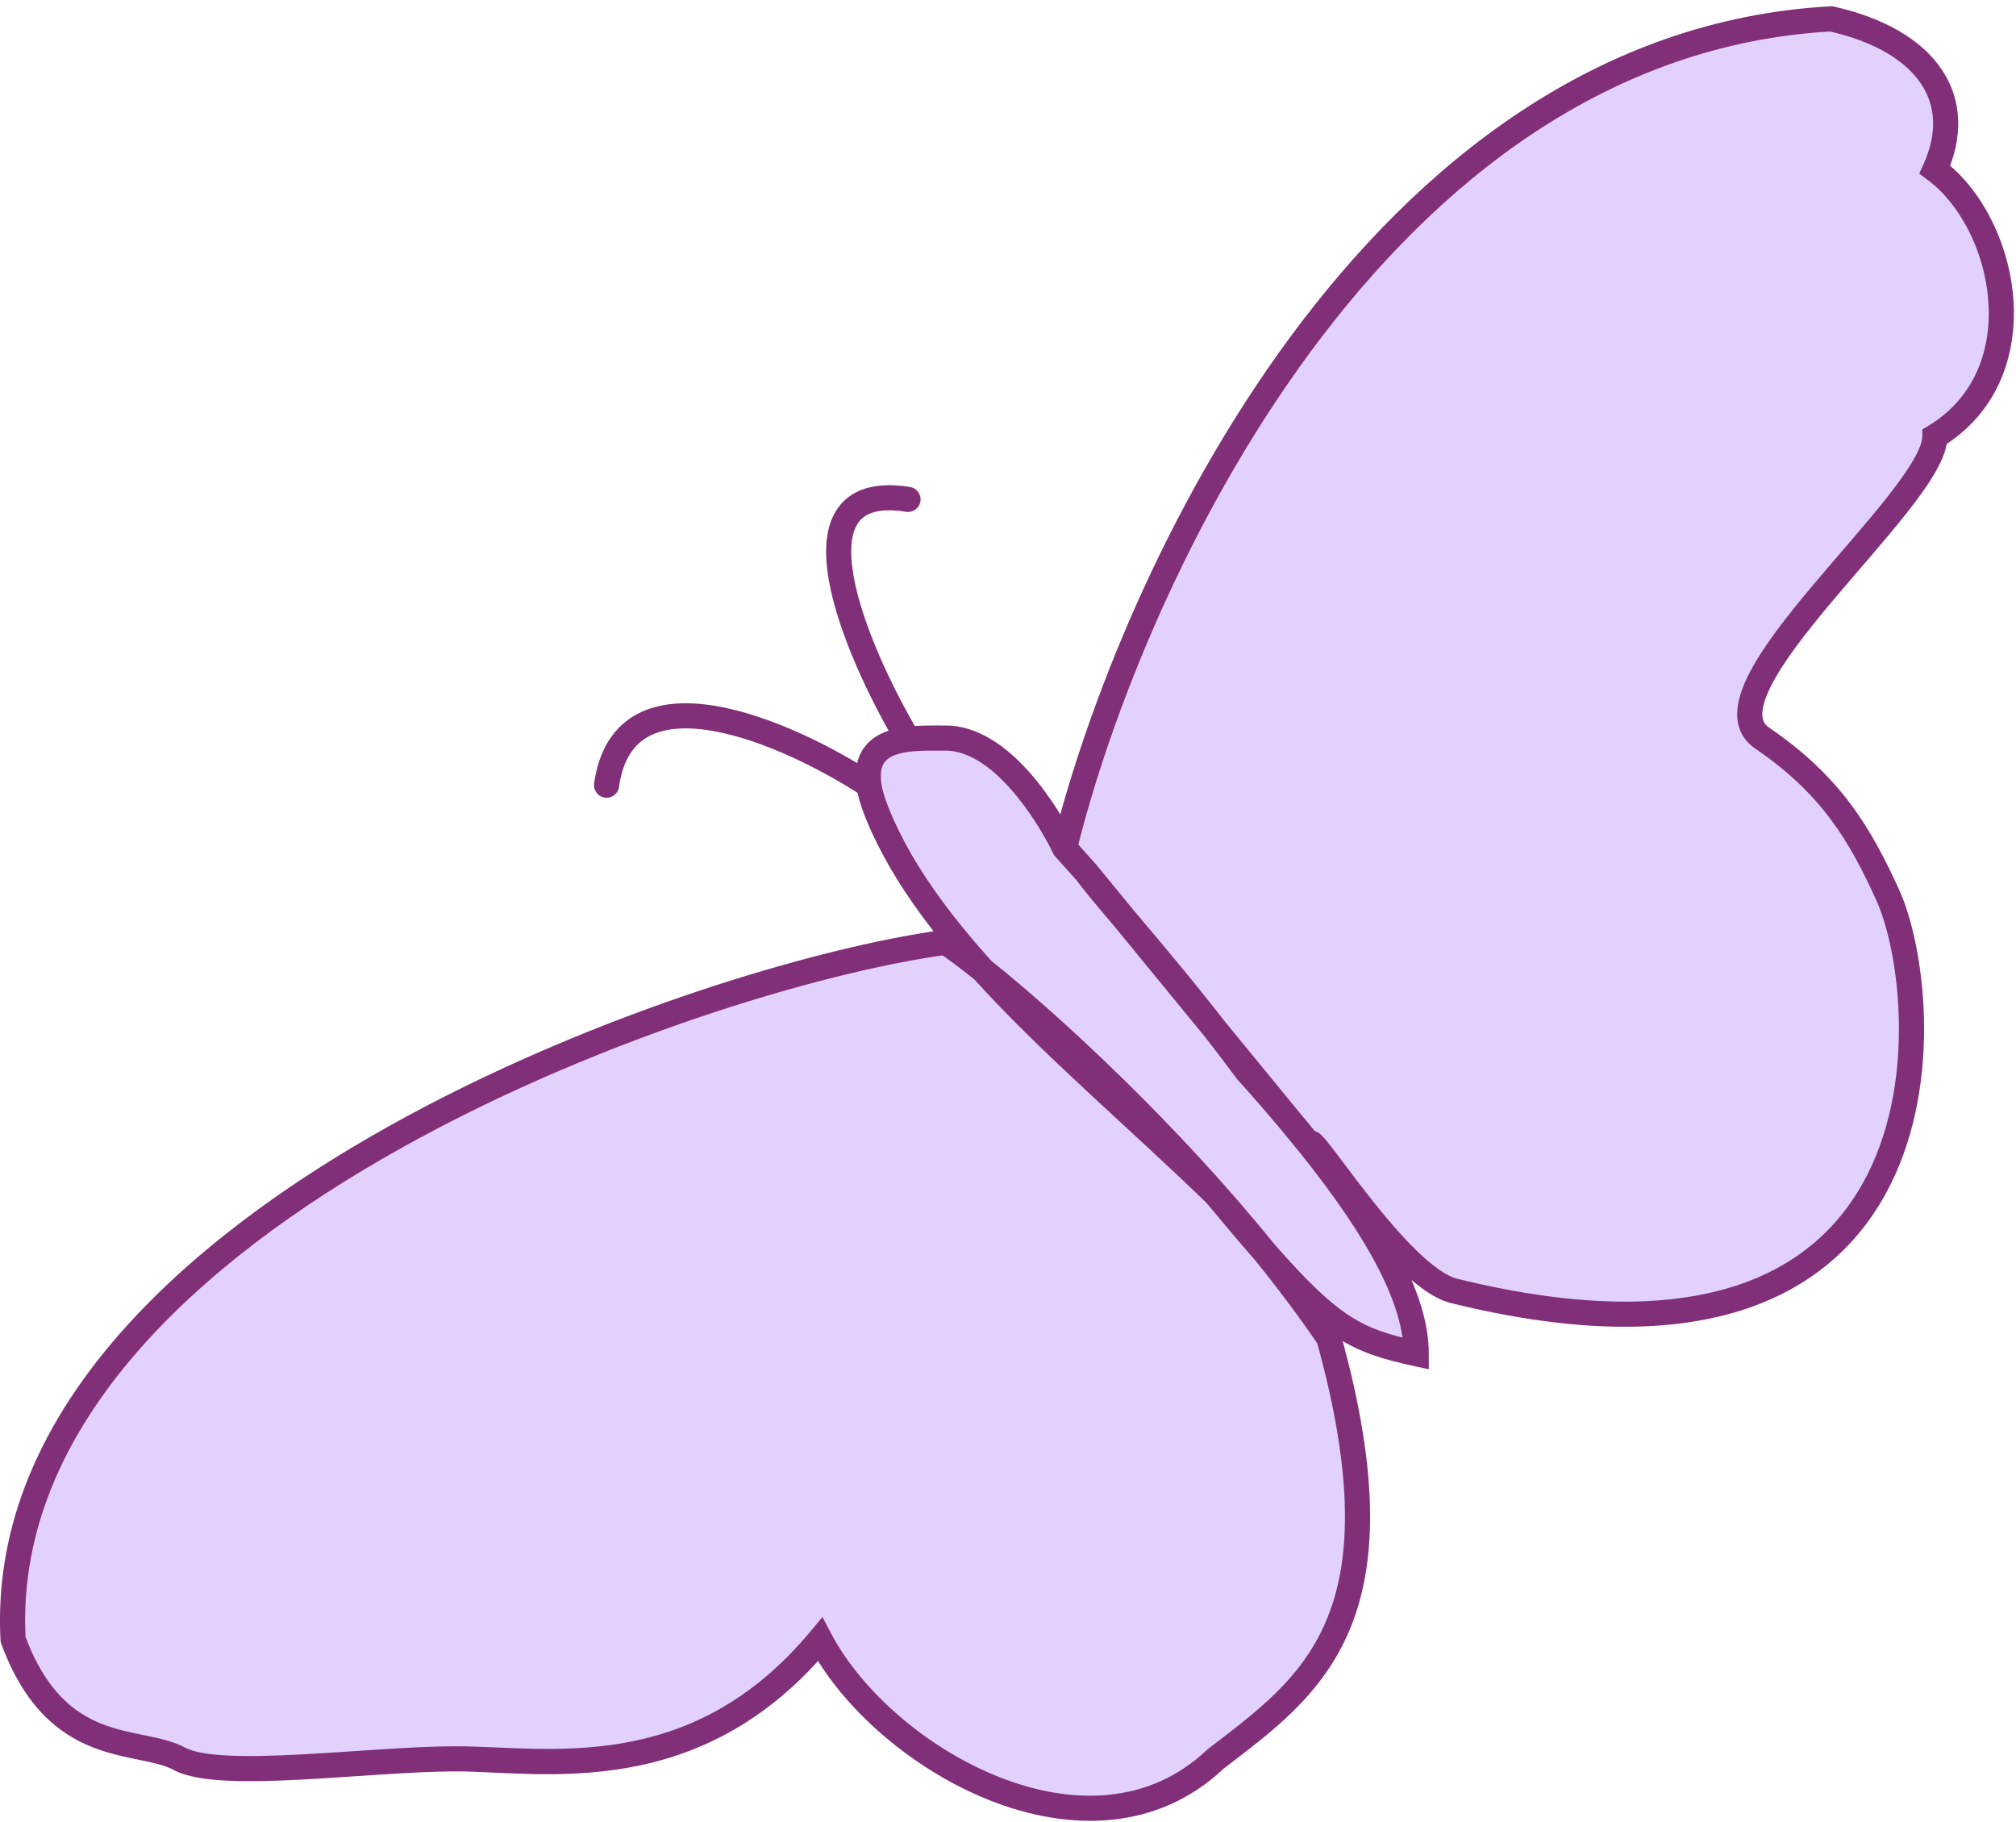
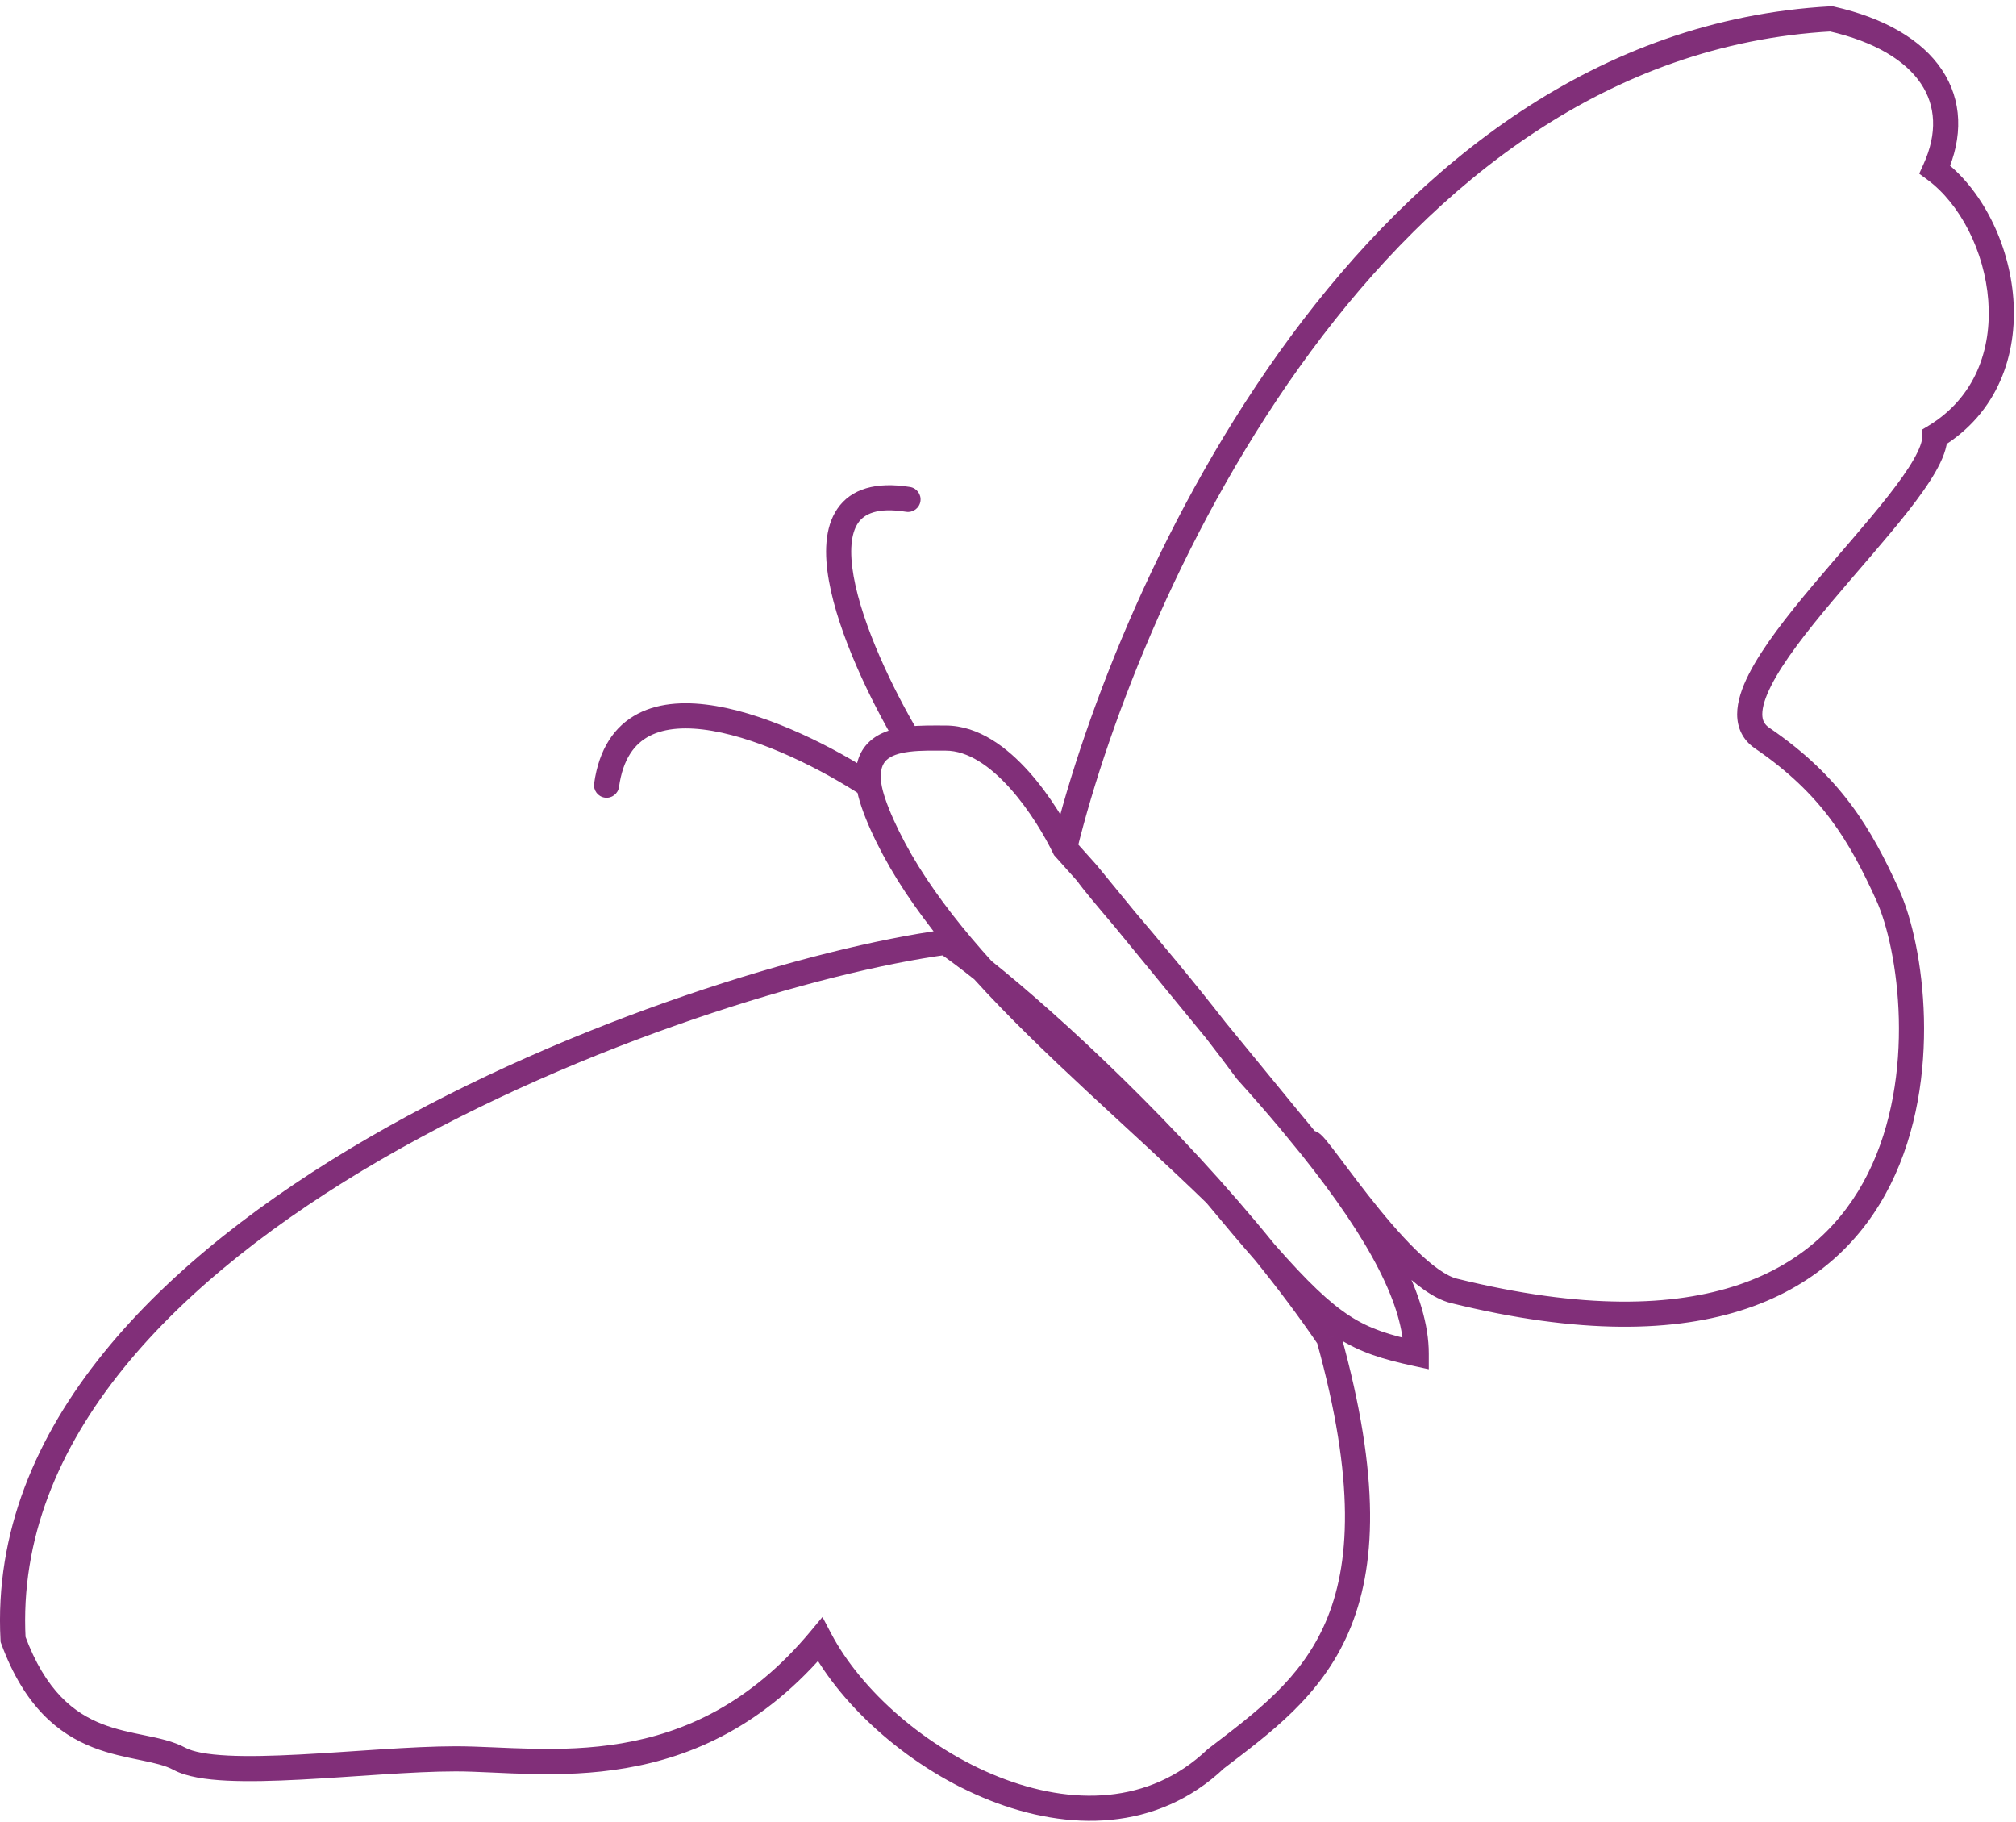
<svg xmlns="http://www.w3.org/2000/svg" width="321" height="290" viewBox="0 0 321 290" fill="none">
-   <path d="M2.081 261C-1.419 195 109.914 155.5 150.581 150C152.209 151.117 154.208 152.614 156.492 154.438C151.939 149.408 147.87 144.287 144.581 139C141.47 134 138.784 128.158 138.349 125C137.627 119.746 140.796 118.157 144.581 117.686C146.569 117.439 148.728 117.5 150.581 117.5C159.381 117.5 166.833 129.5 169.5 135C179.833 93 218.781 7 291.581 3C307.081 6.5 313.081 16 308.081 27C319.581 35.5 324.581 59.5 308.081 69.5C308.081 79.5 269.581 110 280.581 117.5C291.581 125 296.192 132.844 300.581 142.5C308.081 159 312.5 225.5 231.5 205.5C222.535 203.286 207.407 178 208.74 182.5C219.914 196.472 225.5 207.227 225.5 215.5C216.014 213.444 212.028 211.479 201.381 199.348C205.017 203.841 208.464 208.424 211.581 213.007C224.081 258.007 208.581 268.5 193.581 280C173.581 299 140.581 280 130.581 261C110.581 285 86.581 280 72.581 280C58.581 280 35.081 283.5 28.581 280C22.081 276.5 9.081 280 2.081 261Z" fill="#B78DFB" fill-opacity="0.4" />
  <path d="M150.581 150L151.712 148.351L151.076 147.915L150.313 148.018L150.581 150ZM2.081 261L0.083 261.106L0.099 261.408L0.204 261.691L2.081 261ZM130.581 261L132.351 260.069L130.958 257.423L129.044 259.72L130.581 261ZM193.581 280L192.364 278.413L192.28 278.477L192.203 278.55L193.581 280ZM211.581 213.007L213.508 212.472L213.42 212.155L213.235 211.883L211.581 213.007ZM169.5 135L167.7 135.873L167.823 136.125L168.009 136.333L169.5 135ZM291.581 3L292.021 1.049L291.749 0.988L291.471 1.003L291.581 3ZM308.081 27L306.26 26.172L305.59 27.646L306.892 28.608L308.081 27ZM308.081 69.5L307.044 67.79L306.081 68.374V69.5H308.081ZM300.581 142.5L298.76 143.328L300.581 142.5ZM231.5 205.5L231.021 207.442L231.5 205.5ZM144.581 139L146.279 137.943L144.581 139ZM193.581 190.148L195.12 188.871L195.051 188.789L194.974 188.714L193.581 190.148ZM225.5 215.5L225.076 217.455L227.5 217.98V215.5H225.5ZM198.5 170.5L196.89 171.686L196.948 171.765L197.013 171.838L198.5 170.5ZM173.078 139L174.624 137.732L174.597 137.699L174.568 137.667L173.078 139ZM144.581 117.686L144.828 119.671L144.581 117.686ZM144.265 81.475C145.355 81.649 146.381 80.907 146.556 79.816C146.73 78.725 145.987 77.7 144.897 77.525L144.265 81.475ZM138.349 125L140.331 124.728L138.349 125ZM94.6 124.723C94.447 125.817 95.21 126.828 96.303 126.981C97.397 127.134 98.408 126.371 98.561 125.277L94.6 124.723ZM150.313 148.018C129.721 150.803 91.471 162.138 58.766 181.082C26.206 199.941 -1.732 226.87 0.083 261.106L4.078 260.894C2.393 229.13 28.372 203.309 60.771 184.543C93.023 165.862 130.774 154.697 150.849 151.982L150.313 148.018ZM0.204 261.691C3.892 271.701 9.293 276.018 14.788 278.174C17.444 279.217 20.07 279.731 22.279 280.186C24.585 280.66 26.313 281.05 27.633 281.761L29.529 278.239C27.599 277.2 25.264 276.715 23.085 276.268C20.81 275.8 18.53 275.346 16.249 274.451C11.868 272.732 7.27 269.299 3.957 260.309L0.204 261.691ZM27.633 281.761C29.691 282.869 32.786 283.31 36.131 283.474C39.571 283.643 43.636 283.529 47.872 283.31C56.45 282.865 65.642 282 72.581 282V278C65.519 278 55.961 278.885 47.665 279.315C43.463 279.533 39.56 279.638 36.327 279.479C33.001 279.315 30.721 278.881 29.529 278.239L27.633 281.761ZM72.581 282C86.166 282 111.381 287.164 132.117 262.28L129.044 259.72C109.78 282.836 86.996 278 72.581 278V282ZM128.811 261.931C134.058 271.902 145.202 281.704 157.595 286.61C170.023 291.529 184.194 291.676 194.958 281.45L192.203 278.55C182.967 287.324 170.638 287.471 159.067 282.89C147.459 278.296 137.103 269.098 132.351 260.069L128.811 261.931ZM194.798 281.587C202.206 275.908 210.299 270.107 214.729 259.86C219.176 249.575 219.815 235.177 213.508 212.472L209.654 213.543C215.847 235.838 214.986 249.186 211.057 258.273C207.113 267.396 199.956 272.592 192.364 278.413L194.798 281.587ZM213.235 211.883C210.082 207.246 206.6 202.618 202.935 198.09L199.826 200.606C203.433 205.064 206.847 209.602 209.927 214.132L213.235 211.883ZM202.935 198.09C187.695 179.258 169.188 162.018 157.74 152.875L155.243 156C166.494 164.986 184.789 182.025 199.826 200.606L202.935 198.09ZM157.74 152.875C155.432 151.032 153.393 149.503 151.712 148.351L149.45 151.649C151.026 152.73 152.983 154.196 155.243 156L157.74 152.875ZM171.442 135.478C176.559 114.678 188.783 82.934 208.724 55.938C228.669 28.937 256.123 6.951 291.69 4.997L291.471 1.003C254.239 3.049 225.819 26.063 205.507 53.562C185.19 81.066 172.774 113.322 167.558 134.522L171.442 135.478ZM291.14 4.951C298.613 6.638 303.436 9.696 305.858 13.303C308.215 16.812 308.527 21.184 306.26 26.172L309.901 27.828C312.634 21.816 312.446 15.938 309.178 11.072C305.976 6.304 300.048 2.862 292.021 1.049L291.14 4.951ZM306.892 28.608C312.095 32.454 315.997 39.999 316.586 47.837C317.17 55.595 314.498 63.272 307.044 67.79L309.117 71.21C318.164 65.728 321.242 56.405 320.575 47.538C319.914 38.751 315.567 30.046 309.269 25.392L306.892 28.608ZM306.081 69.5C306.081 70.202 305.708 71.389 304.711 73.134C303.751 74.815 302.359 76.767 300.663 78.93C297.25 83.282 292.865 88.166 288.675 93.15C284.56 98.044 280.633 103.035 278.453 107.338C277.367 109.48 276.604 111.66 276.604 113.694C276.604 115.871 277.488 117.812 279.454 119.152L281.707 115.848C280.924 115.313 280.604 114.661 280.604 113.694C280.604 112.586 281.044 111.074 282.021 109.146C283.965 105.309 287.601 100.643 291.737 95.725C295.796 90.896 300.349 85.811 303.811 81.398C305.552 79.178 307.082 77.048 308.185 75.118C309.251 73.251 310.081 71.298 310.081 69.5H306.081ZM279.454 119.152C290.035 126.367 294.451 133.848 298.76 143.328L302.401 141.672C297.932 131.84 293.126 123.633 281.707 115.848L279.454 119.152ZM298.76 143.328C300.497 147.148 302.144 154.119 302.342 162.167C302.54 170.193 301.291 179.078 297.438 186.794C293.612 194.458 287.196 201.024 276.879 204.52C266.503 208.036 252.007 208.503 231.979 203.558L231.021 207.442C251.493 212.497 266.82 212.152 278.162 208.308C289.564 204.445 296.761 197.105 301.017 188.581C305.247 180.109 306.55 170.525 306.341 162.068C306.133 153.631 304.415 146.102 302.401 141.672L298.76 143.328ZM231.979 203.558C230.313 203.147 228.024 201.514 225.376 198.913C222.81 196.392 220.182 193.244 217.832 190.248C215.428 187.185 213.516 184.549 212.055 182.66C211.41 181.826 210.766 181.02 210.283 180.599C210.173 180.503 209.9 180.269 209.522 180.119C209.328 180.041 208.924 179.911 208.416 179.989C207.811 180.081 207.306 180.431 206.998 180.906C206.741 181.304 206.684 181.69 206.667 181.883C206.648 182.098 206.663 182.282 206.677 182.405C206.707 182.65 206.768 182.884 206.823 183.068L210.658 181.932C210.629 181.835 210.639 181.846 210.648 181.923C210.653 181.961 210.665 182.075 210.651 182.233C210.639 182.369 210.595 182.711 210.357 183.079C210.069 183.523 209.592 183.855 209.021 183.942C208.547 184.015 208.185 183.892 208.039 183.834C207.874 183.768 207.765 183.695 207.725 183.667C207.7 183.65 207.682 183.636 207.671 183.627C207.66 183.619 207.654 183.613 207.652 183.612C207.65 183.61 207.66 183.618 207.681 183.64C207.703 183.661 207.731 183.691 207.767 183.73C207.841 183.809 207.933 183.914 208.046 184.049C208.273 184.319 208.555 184.673 208.891 185.108C210.172 186.764 212.352 189.744 214.685 192.717C217.07 195.757 219.822 199.064 222.572 201.766C225.241 204.388 228.204 206.746 231.021 207.442L231.979 203.558ZM171.3 134.127C169.914 131.27 167.289 126.722 163.831 122.855C160.441 119.062 155.871 115.5 150.581 115.5V119.5C154.09 119.5 157.646 121.938 160.849 125.52C163.985 129.028 166.419 133.23 167.7 135.873L171.3 134.127ZM142.883 140.057C146.254 145.475 150.405 150.693 155.009 155.78L157.974 153.096C153.474 148.123 149.486 143.098 146.279 137.943L142.883 140.057ZM155.009 155.78C165.999 167.923 179.942 179.684 192.187 191.582L194.974 188.714C182.411 176.505 168.877 165.141 157.974 153.096L155.009 155.78ZM192.041 191.425C195.024 195.021 197.599 198.072 199.878 200.668L202.884 198.029C200.641 195.474 198.093 192.456 195.12 188.871L192.041 191.425ZM199.878 200.668C205.221 206.755 209.032 210.459 212.792 212.883C216.61 215.344 220.26 216.411 225.076 217.455L225.924 213.545C221.255 212.533 218.168 211.589 214.96 209.521C211.694 207.416 208.188 204.072 202.884 198.029L199.878 200.668ZM227.5 215.5C227.5 210.929 225.962 205.849 223.091 200.228C220.214 194.594 215.935 188.295 210.302 181.251L207.178 183.749C212.719 190.677 216.82 196.742 219.529 202.047C222.244 207.364 223.5 211.799 223.5 215.5H227.5ZM210.302 181.251C209.218 179.895 208.083 178.511 206.897 177.097L203.833 179.668C205 181.06 206.115 182.42 207.178 183.749L210.302 181.251ZM206.897 177.097C204.76 174.55 202.456 171.906 199.987 169.162L197.013 171.838C199.456 174.552 201.729 177.161 203.833 179.668L206.897 177.097ZM210.287 181.232L206.912 177.115L203.818 179.651L207.194 183.768L210.287 181.232ZM206.912 177.115L195.107 162.716L192.013 165.252L203.818 179.651L206.912 177.115ZM195.107 162.716L180.636 145.065L177.542 147.601L192.013 165.252L195.107 162.716ZM180.636 145.065L174.624 137.732L171.531 140.268L177.542 147.601L180.636 145.065ZM174.568 137.667L170.991 133.667L168.009 136.333L171.587 140.333L174.568 137.667ZM200.11 169.314C198.458 167.07 196.789 164.876 195.138 162.755L191.982 165.212C193.614 167.309 195.261 169.475 196.89 171.686L200.11 169.314ZM195.138 162.755C189.73 155.807 184.497 149.625 180.615 145.04L177.563 147.625C181.446 152.212 186.63 158.336 191.982 165.212L195.138 162.755ZM180.615 145.04C177.663 141.553 175.584 139.094 174.717 137.854L171.439 140.146C172.442 141.581 174.694 144.237 177.563 147.625L180.615 145.04ZM150.581 115.5C148.816 115.5 146.481 115.434 144.334 115.702L144.828 119.671C146.657 119.443 148.639 119.5 150.581 119.5V115.5ZM146.301 116.667C142.17 109.695 137.319 99.598 135.925 91.769C135.215 87.783 135.501 84.914 136.624 83.265C137.585 81.854 139.626 80.733 144.265 81.475L144.897 77.525C139.535 76.667 135.534 77.761 133.319 81.013C131.265 84.027 131.238 88.268 131.987 92.471C133.509 101.019 138.658 111.616 142.86 118.706L146.301 116.667ZM144.334 115.702C142.312 115.953 140.046 116.538 138.4 118.097C136.632 119.772 135.945 122.198 136.368 125.272L140.331 124.728C140.031 122.548 140.568 121.553 141.15 121.002C141.854 120.335 143.065 119.89 144.828 119.671L144.334 115.702ZM136.368 125.272C136.625 127.144 137.503 129.607 138.637 132.129C139.791 134.696 141.283 137.485 142.883 140.057L146.279 137.943C144.768 135.515 143.361 132.883 142.285 130.489C141.19 128.051 140.508 126.014 140.331 124.728L136.368 125.272ZM139.443 123.326C132.971 119.097 122.96 113.929 114.07 112.404C109.631 111.642 105.181 111.737 101.571 113.617C97.83 115.565 95.37 119.225 94.6 124.723L98.561 125.277C99.192 120.775 101.058 118.394 103.418 117.165C105.909 115.867 109.334 115.65 113.393 116.346C121.498 117.737 130.972 122.569 137.256 126.674L139.443 123.326Z" fill="#812F79" />
</svg>